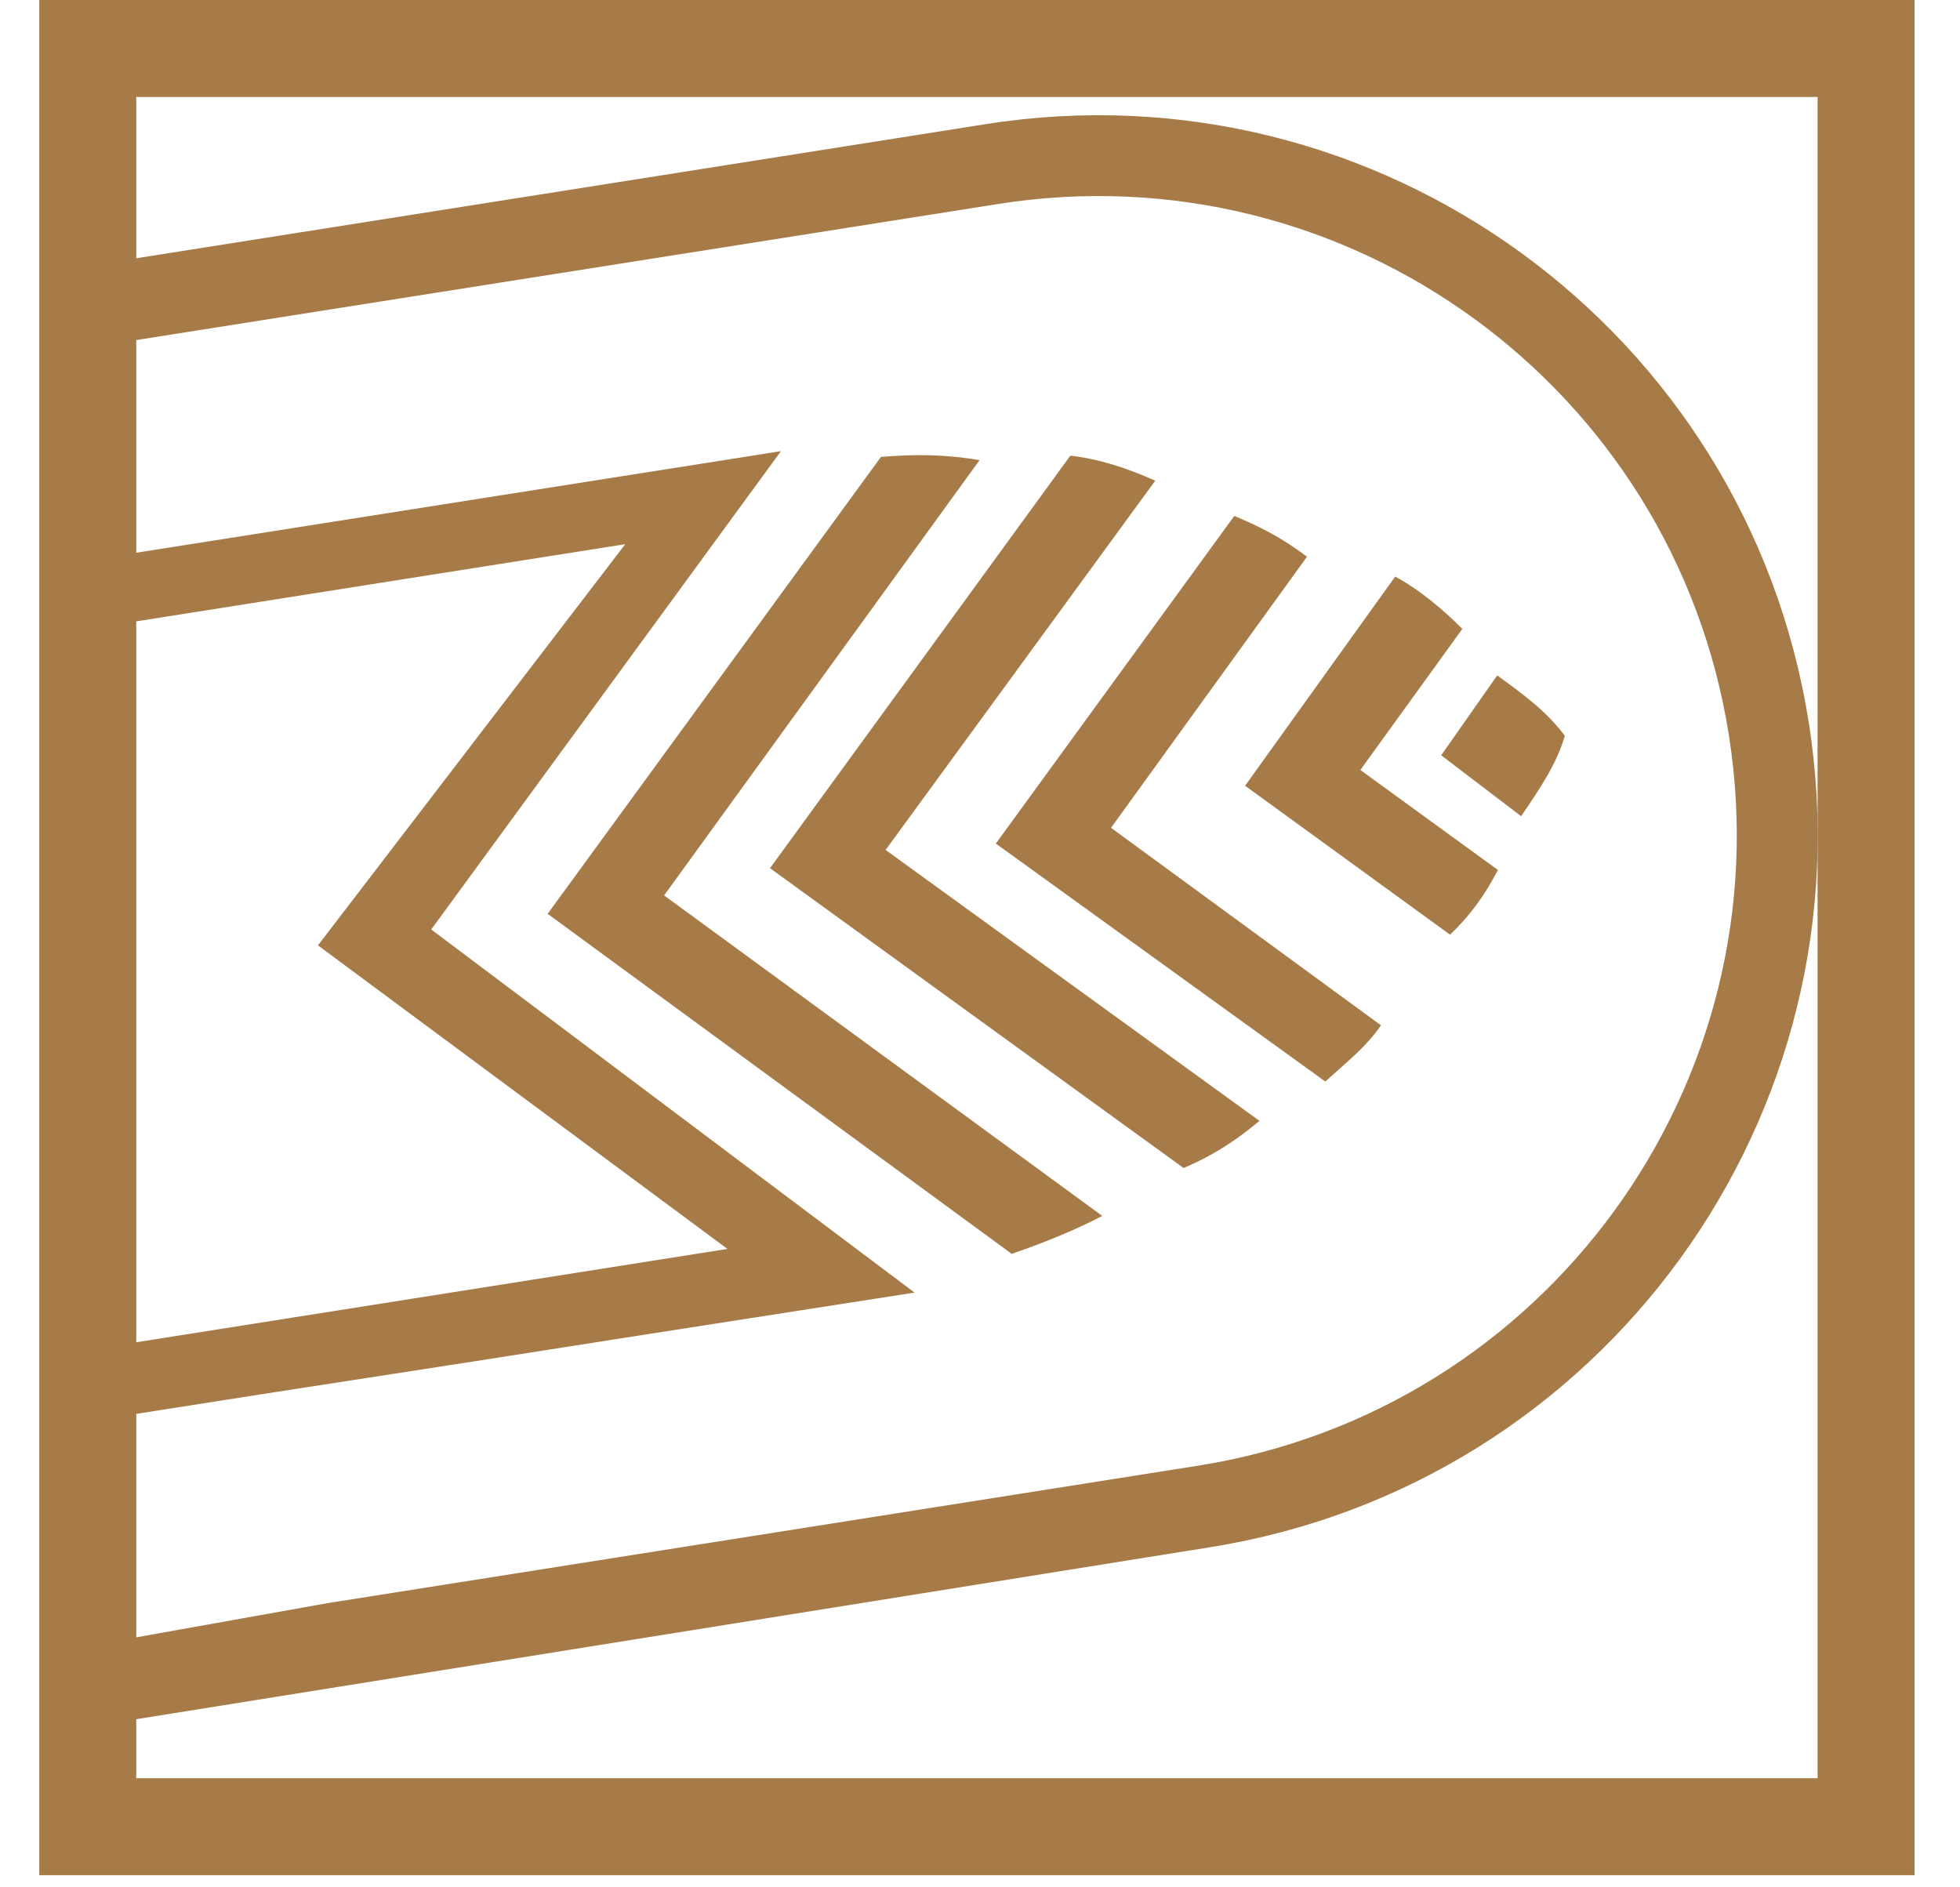
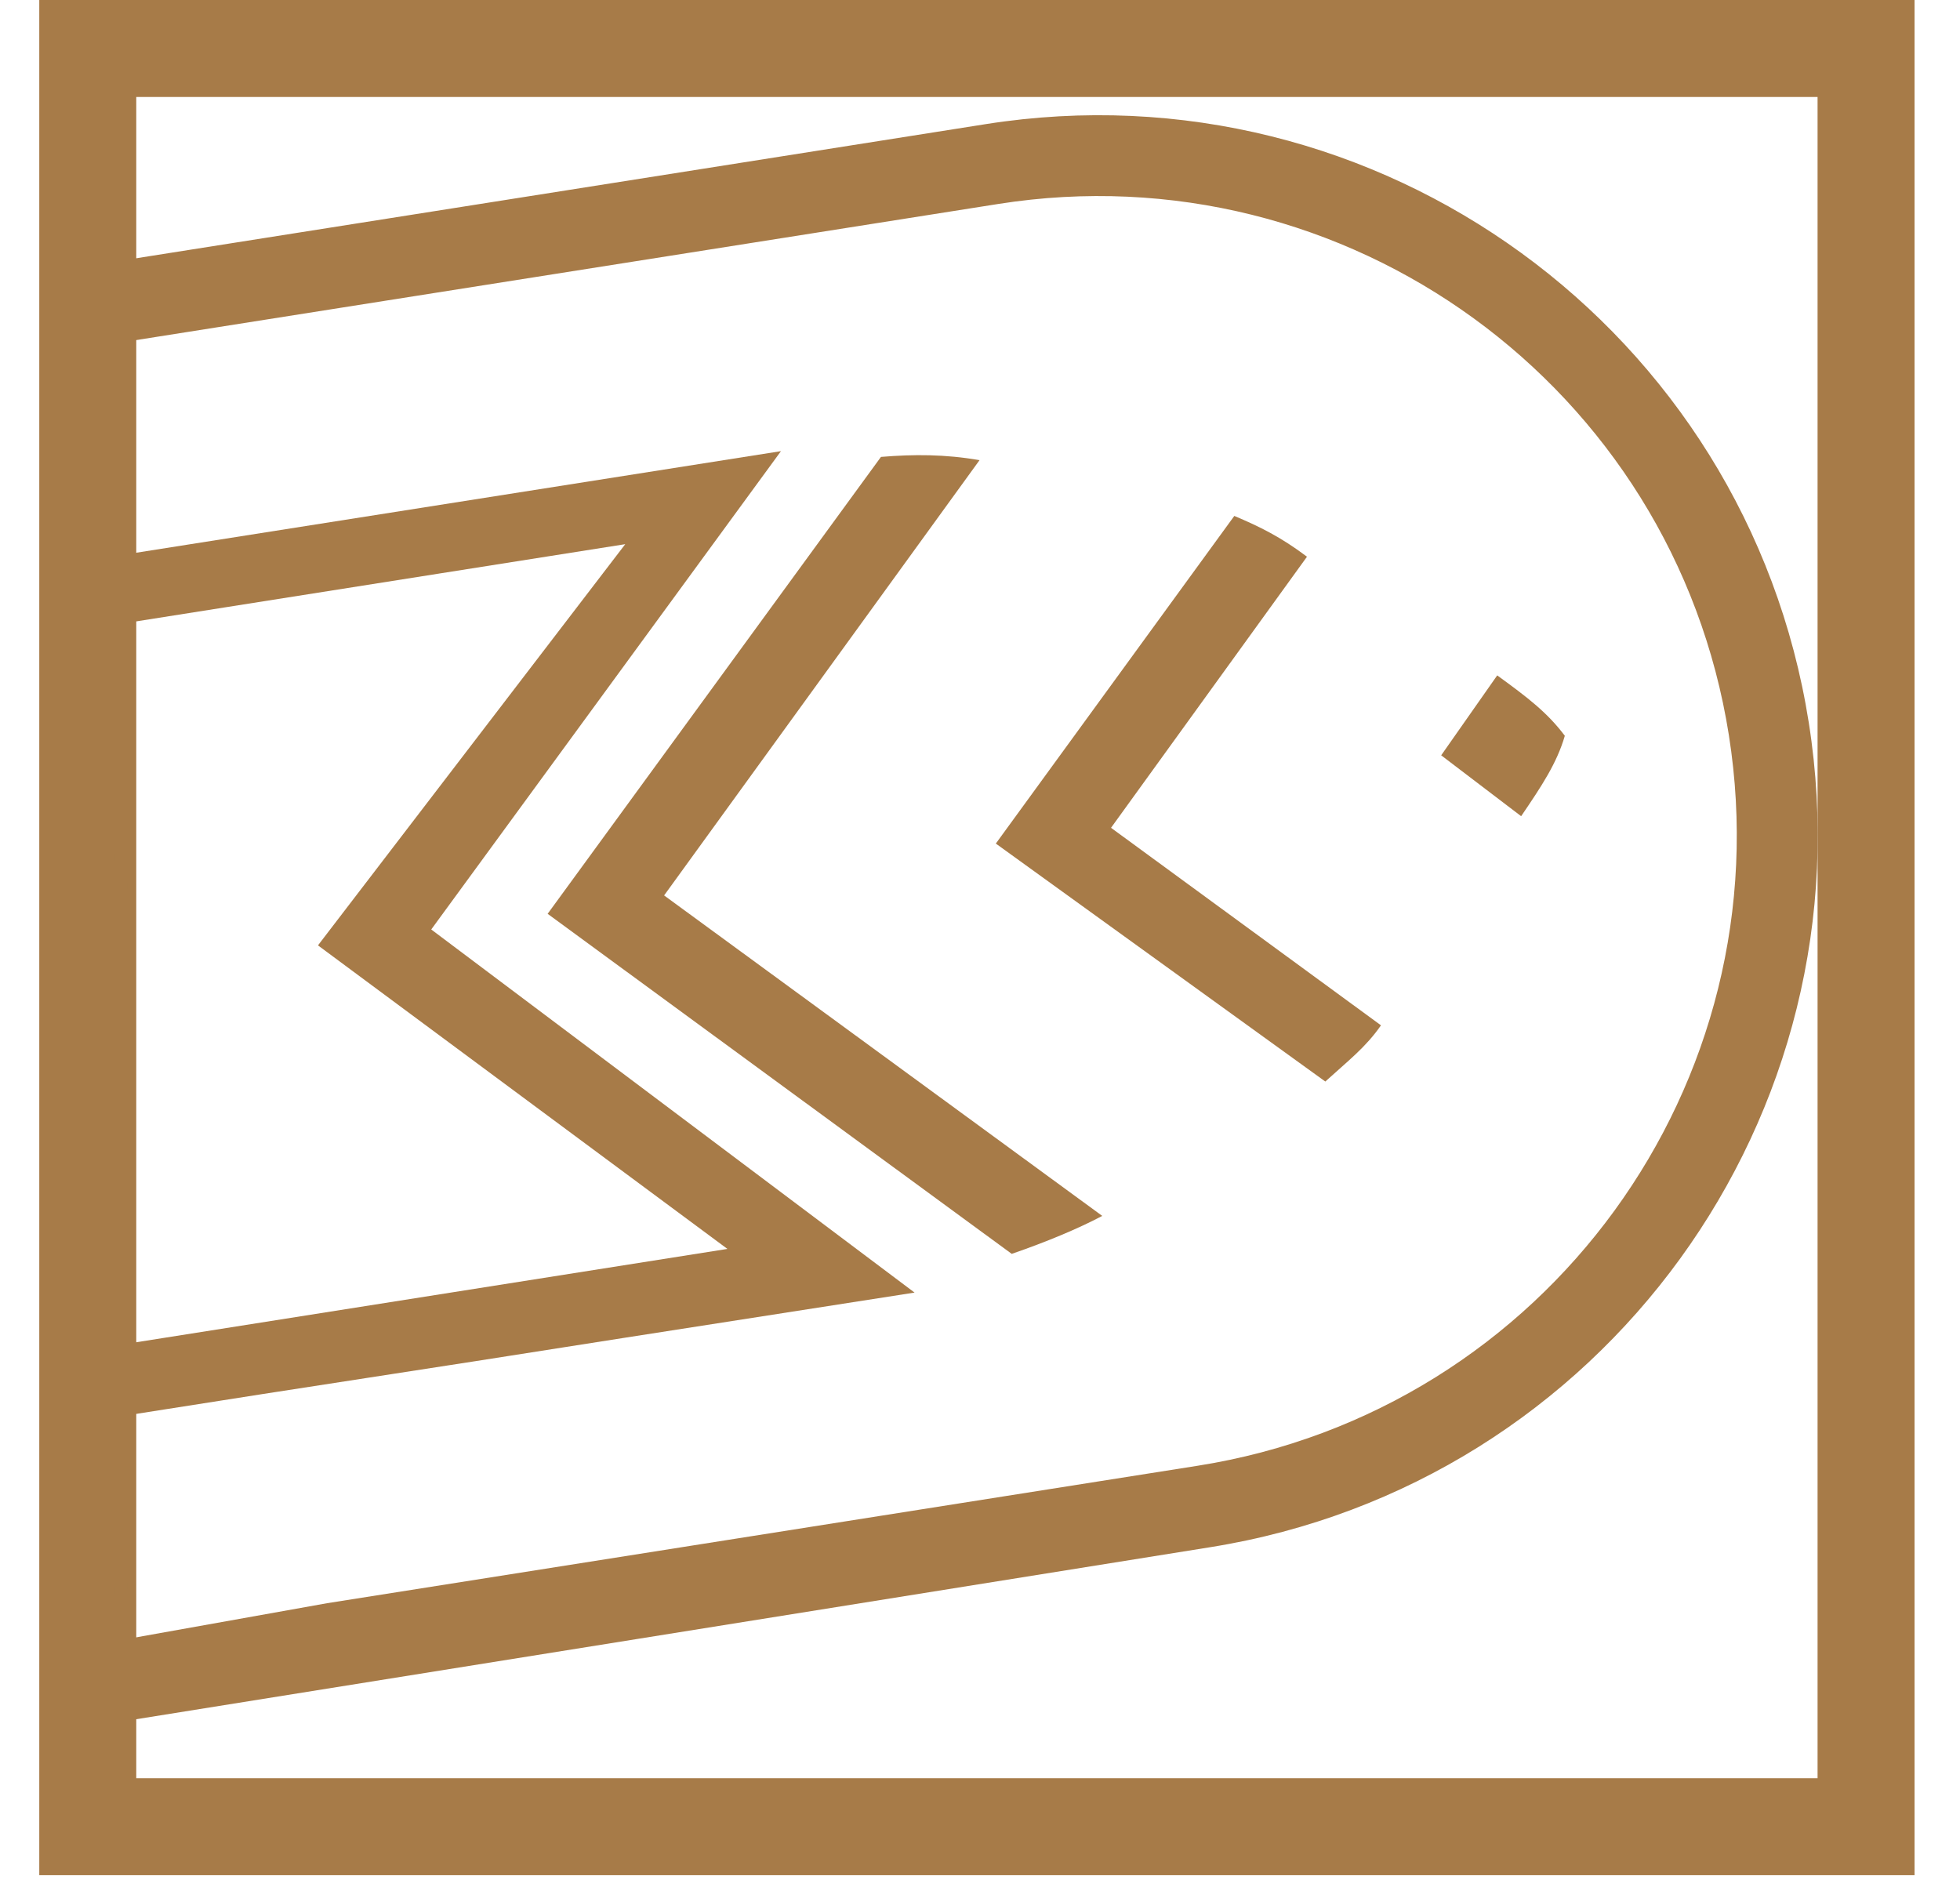
<svg xmlns="http://www.w3.org/2000/svg" height="26" viewBox="0 0 27 26" width="27">
  <g fill="#a77b48" fill-rule="evenodd" transform="translate(-3.2)">
    <path d="m3.741 0h25.833v25.833h-25.833zm1.336 1.336v23.161h23.161v-23.161z" />
    <g transform="matrix(.156 .988 -.988 .156 26.571 .164)">
      <path d="m9.91 0c5.477 0 9.92 4.433 9.932 9.91l.034 15.285-19.876-3.148v-12.137c0-5.473 4.437-9.91 9.91-9.91zm0 1.114c-4.858 0-8.797 3.938-8.797 8.797v12.137l17.651 2.796-.057-2.796v-12.137c0-4.858-3.938-8.797-8.797-8.797z" />
      <g transform="matrix(0 -1 1 0 3.786 24.72)">
-         <path d="m20.208 4.105c-.189-.267-.49-.622-.801-.856l-2.491 2.523 2.469 2.467c.345-.244.556-.467.79-.778l-1.657-1.656z" />
        <path d="m18.25 2.789c-.311-.322-.578-.511-.901-.711l-3.948 3.945 3.971 3.945c.356-.234.623-.378.878-.645l-3.248-3.267z" />
-         <path d="m16.349 1.429c-.356-.234-.733-.423-1.101-.523l-4.972 4.967 4.982 4.967c.445-.111.778-.266 1.134-.478l-4.504-4.489z" />
        <path d="m14.003.772c-.456-.155-.878-.222-1.334-.256l-5.516 5.5 5.583 5.623c.501-.089.957-.2 1.313-.322l-5.272-5.301z" />
        <path d="m21.373 5.779c-.189-.356-.423-.6-.79-.967l-.934.967.957 1c.345-.367.6-.645.767-1z" />
        <path d="m.228 10.961 8.651-0-4.918-5.009 5.042-4.798h-7.008c.01-.304.016-.615.016-.934 2.99-0 6.093.001 9.31.003l-5.785 5.756 5.795 5.978-4.023-.008c-3.478 0-3.674-.014-7.153-.014 0-.316.026-.64.073-.974z" />
      </g>
    </g>
  </g>
</svg>